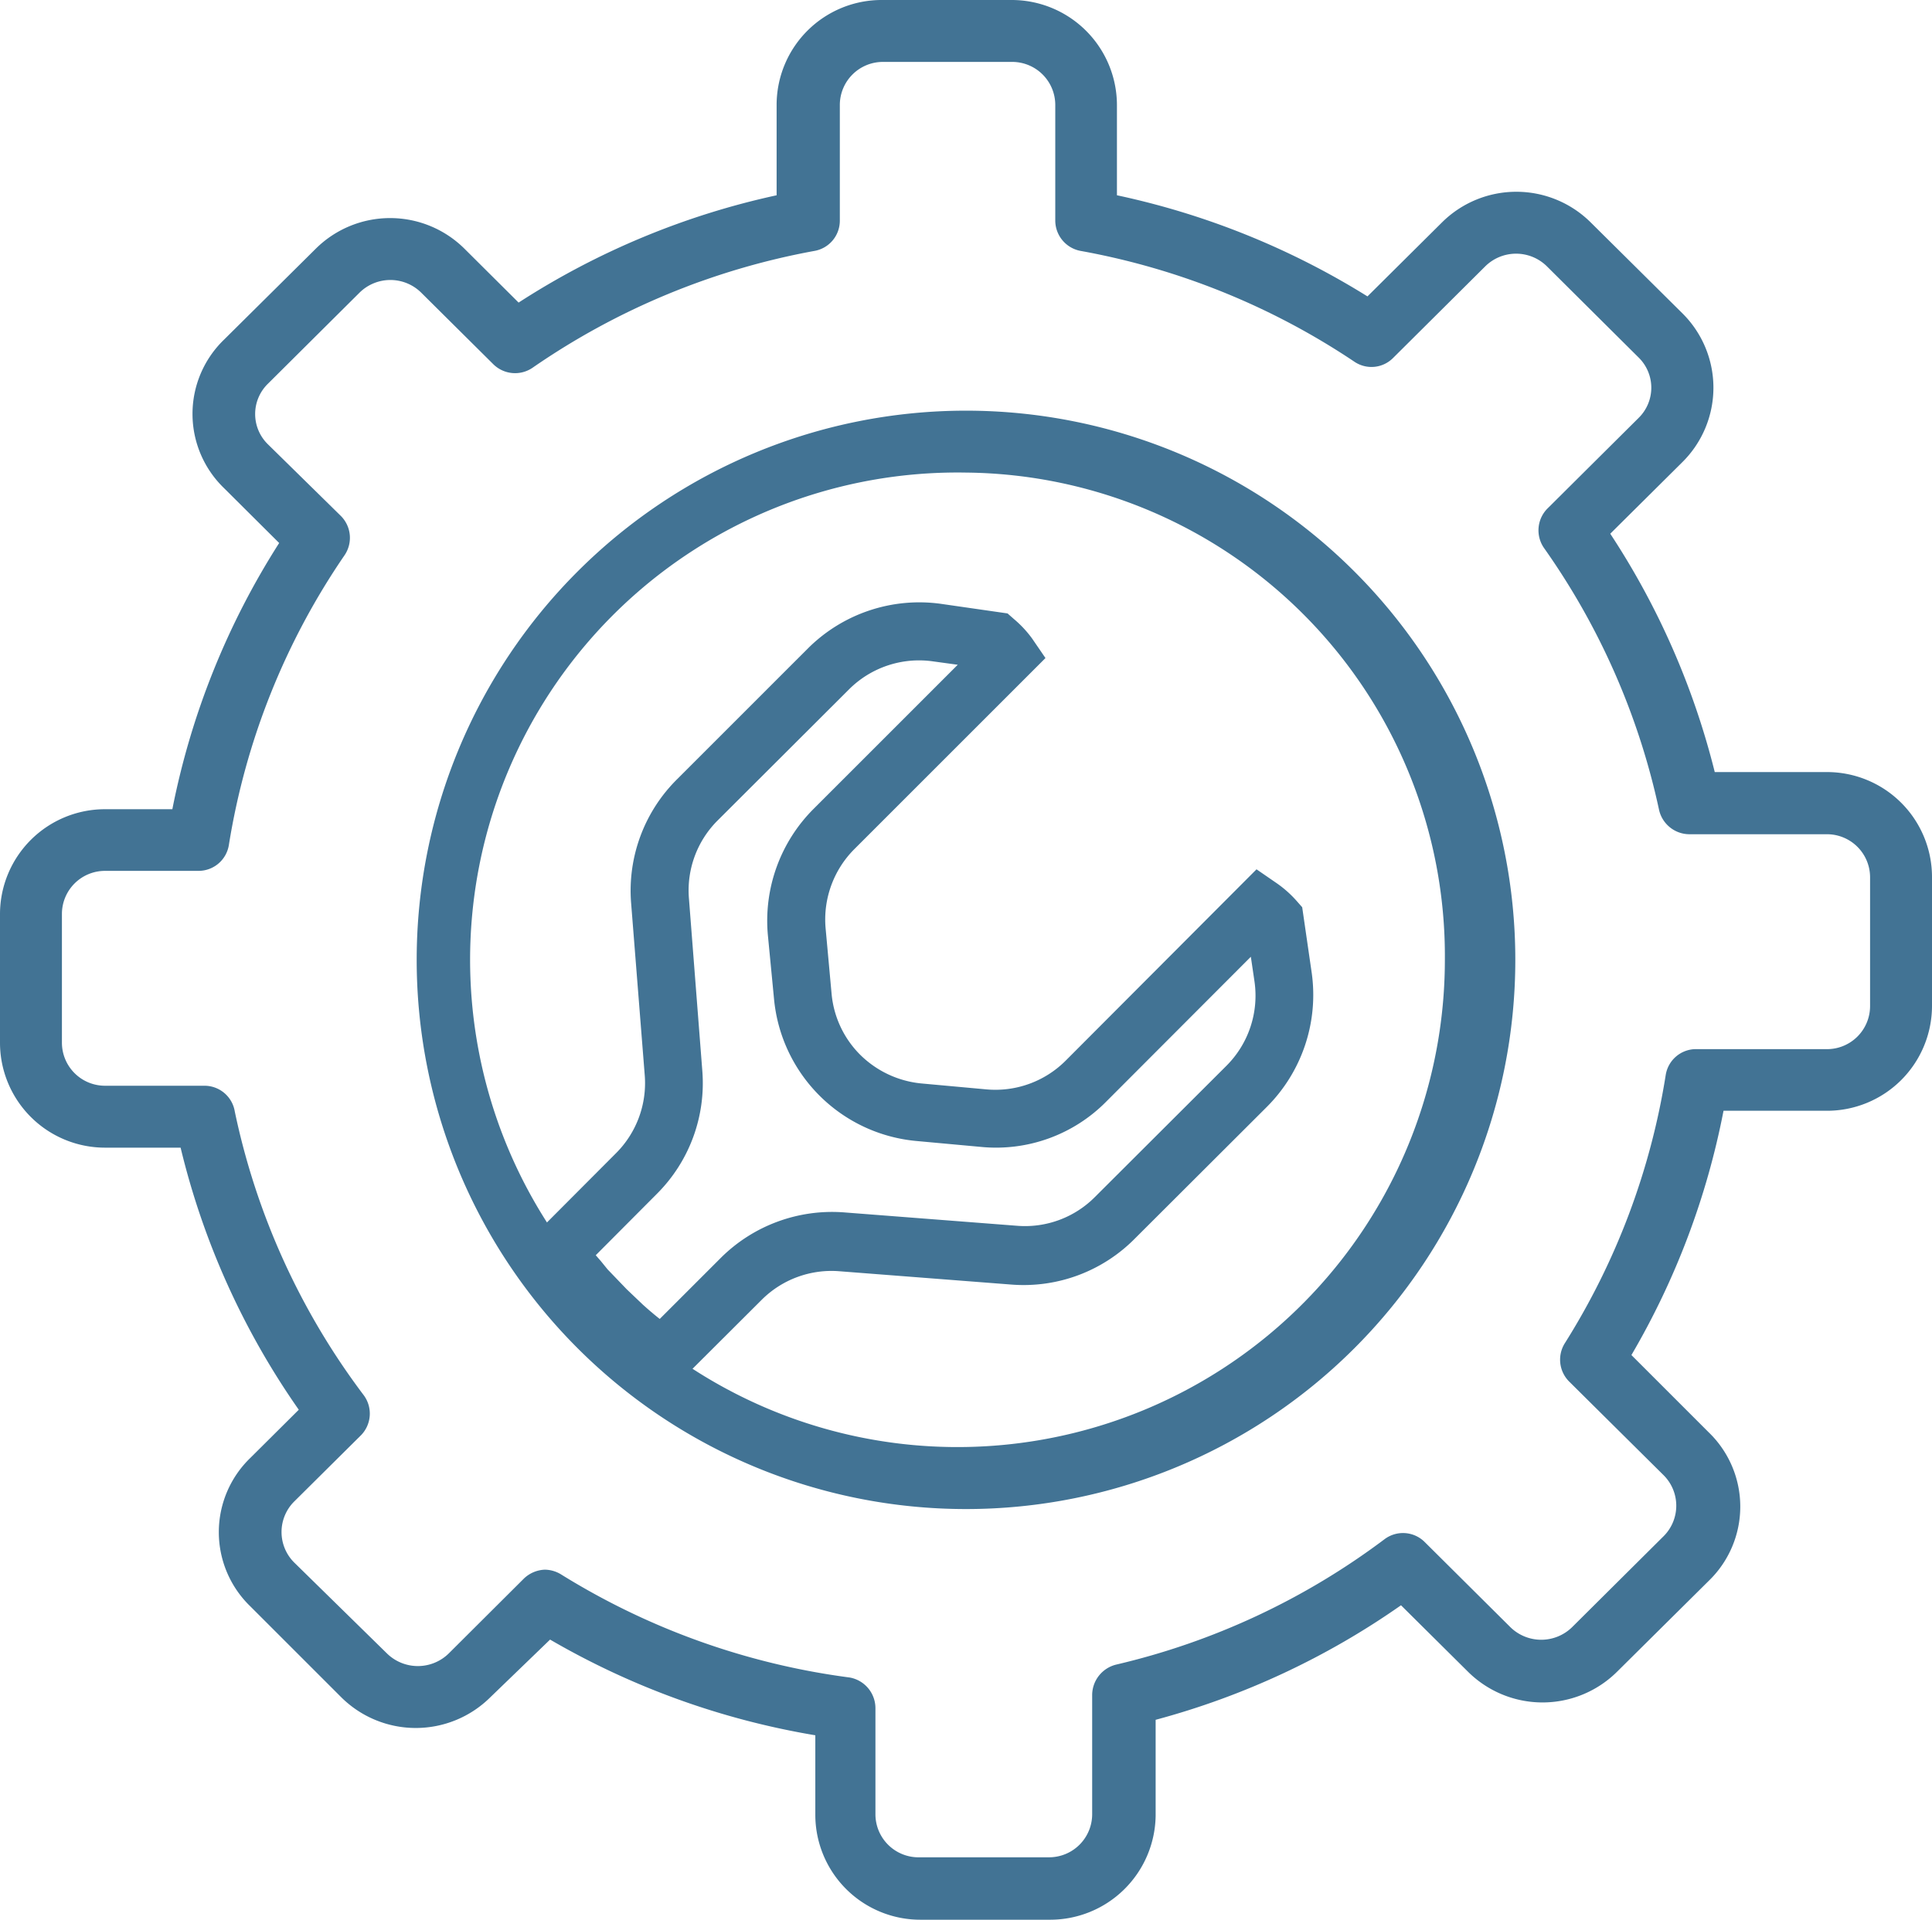
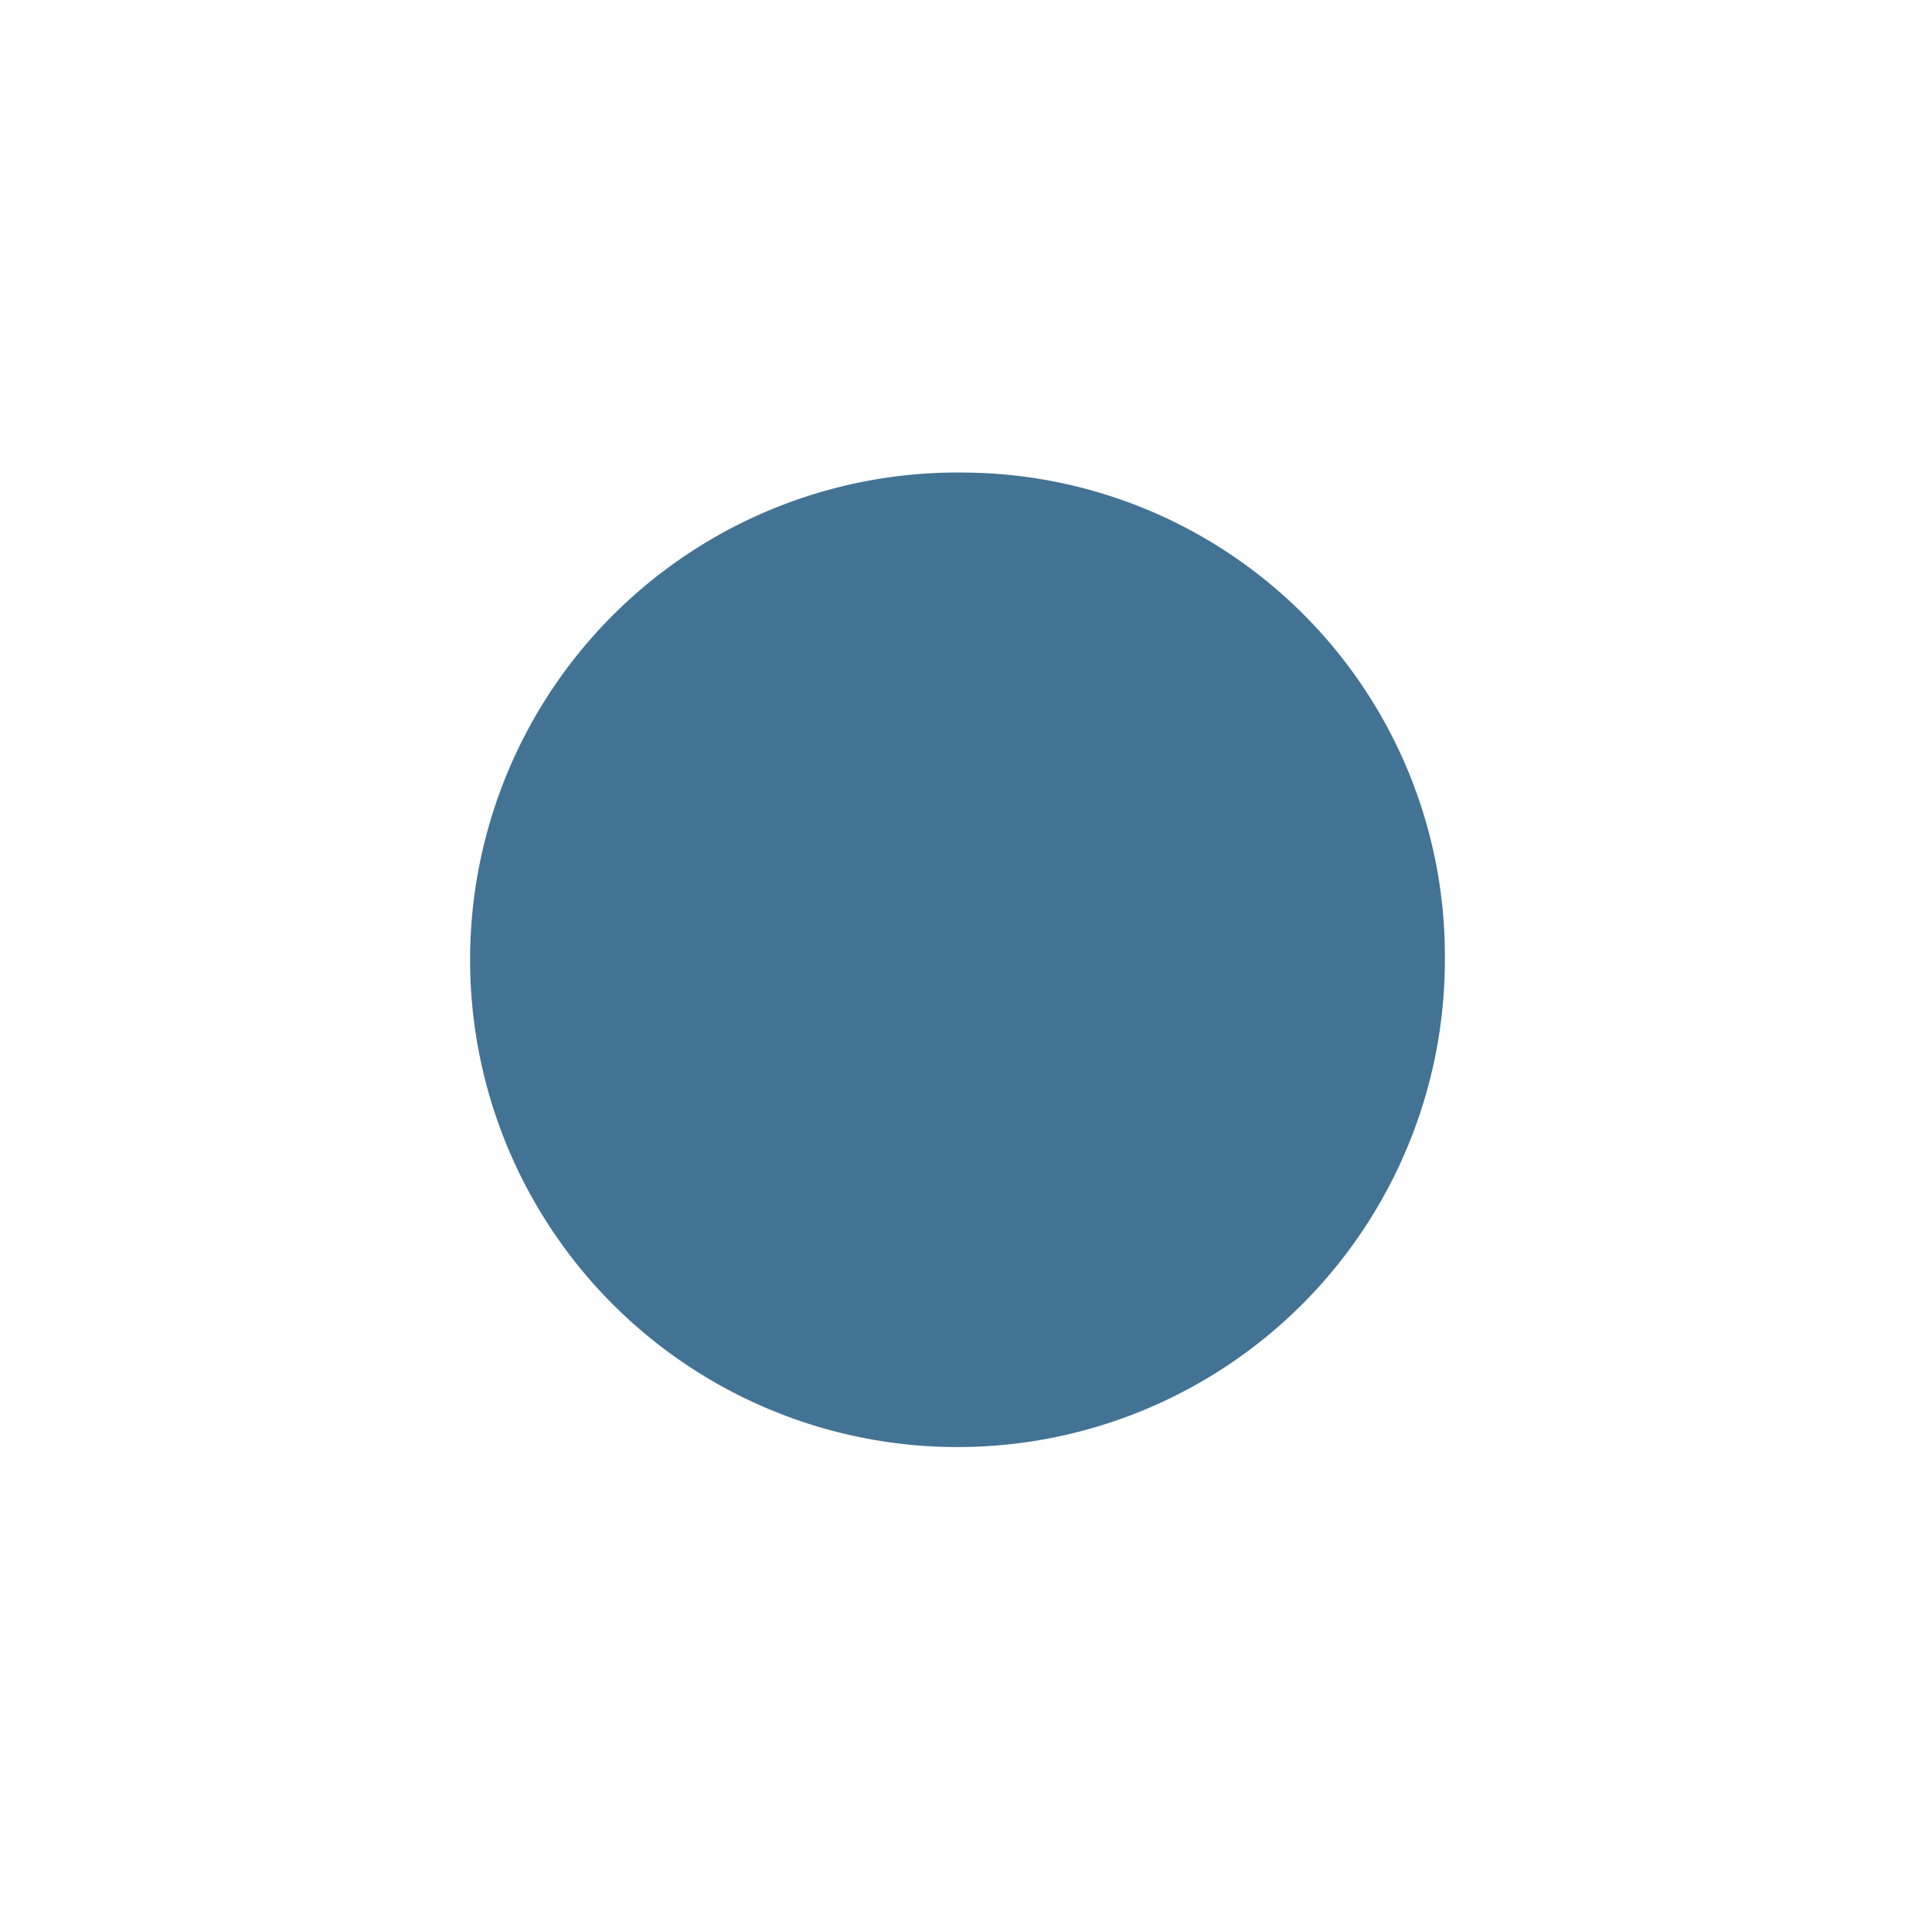
<svg xmlns="http://www.w3.org/2000/svg" viewBox="0 0 74.88 74.42">
  <defs>
    <style>.cls-1{fill:#427394;}</style>
  </defs>
  <g id="Calque_2" data-name="Calque 2">
    <g id="Calque_1-2" data-name="Calque 1">
-       <path class="cls-1" d="M50.84,37.72l-.37-2.55-.22-.25a4.28,4.28,0,0,0-.78-.69l-.77-.53-7.4,7.42a3.85,3.85,0,0,1-3.08,1.11L35.7,42a3.9,3.9,0,0,1-2.37-1.12,3.83,3.83,0,0,1-1.1-2.36L32,36a3.86,3.86,0,0,1,1.11-3.08l7.41-7.41L40,24.75A4.28,4.28,0,0,0,39.3,24l-.25-.22-2.57-.37a6.11,6.11,0,0,0-5.16,1.72l-5.09,5.09A6.08,6.08,0,0,0,24.46,35l.53,6.7a3.84,3.84,0,0,1-1.11,3l-3.07,3.08-.62.67.56.85a3.17,3.17,0,0,0,.24.31l.09.12.23.29.06.08a1.62,1.62,0,0,0,.14.16l.09.1.23.28,1.56,1.58c.38.34.77.66,1.15,1a4.29,4.29,0,0,0,.5.37l.76.51,3.72-3.71a3.83,3.83,0,0,1,3-1.11l6.71.52A6.06,6.06,0,0,0,44,48l5.1-5.09A6.14,6.14,0,0,0,50.84,37.72Zm-3.31,3.6L42.44,46.4a3.82,3.82,0,0,1-3,1.12L32.72,47a6.11,6.11,0,0,0-4.78,1.76l-2.37,2.37c-.23-.18-.45-.37-.65-.55l-.63-.6-.74-.77-.26-.32-.2-.23,2.37-2.38a6.06,6.06,0,0,0,1.76-4.77l-.52-6.7a3.83,3.83,0,0,1,1.11-3l5.09-5.08a3.84,3.84,0,0,1,3.27-1.09l.95.13-5.6,5.6a6.13,6.13,0,0,0-1.76,4.87L30,38.73a6.1,6.1,0,0,0,5.5,5.5l2.51.23a6,6,0,0,0,4.87-1.76l5.6-5.61.14.95A3.84,3.84,0,0,1,47.53,41.32Z" />
-       <path class="cls-1" d="M40.68,74.42h-5a4.07,4.07,0,0,1-4.08-4.06V67.27a30.43,30.43,0,0,1-10.28-3.71L19,65.8a4.1,4.1,0,0,1-5.77,0L9.7,62.27a4,4,0,0,1,0-5.75l1.88-1.87A29.88,29.88,0,0,1,7,44.49H4.08A4.07,4.07,0,0,1,0,40.43v-5a4.07,4.07,0,0,1,4.08-4.06h2.6a29.89,29.89,0,0,1,4.14-10.32L8.68,18.92a4,4,0,0,1,0-5.75l3.56-3.53a4.09,4.09,0,0,1,5.76,0l2.1,2.09a30.21,30.21,0,0,1,10-4.16V4.06A4.07,4.07,0,0,1,34.2,0h5a4.08,4.08,0,0,1,4.09,4.06V7.57A30.32,30.32,0,0,1,53,11.49l2.89-2.87a4.09,4.09,0,0,1,5.76,0l3.56,3.53a4.06,4.06,0,0,1,0,5.76l-2.8,2.78a30,30,0,0,1,4.05,9.24H70.8A4.07,4.07,0,0,1,74.88,34v5a4.07,4.07,0,0,1-4.08,4.06h-4a30,30,0,0,1-3.57,9.47l3,3a4,4,0,0,1,0,5.75l-3.56,3.53a4.1,4.1,0,0,1-5.77,0l-2.6-2.58a30.18,30.18,0,0,1-9.51,4.44v3.72A4.09,4.09,0,0,1,40.68,74.42ZM21.11,60.85a1.23,1.23,0,0,1,.63.18,28.11,28.11,0,0,0,11.19,4,1.21,1.21,0,0,1,1,1.19v4.12A1.67,1.67,0,0,0,35.65,72h5a1.67,1.67,0,0,0,1.68-1.66V65.7a1.22,1.22,0,0,1,.93-1.17,27.88,27.88,0,0,0,10.4-4.86,1.19,1.19,0,0,1,1.56.11l3.32,3.3a1.71,1.71,0,0,0,2.39,0l3.56-3.54a1.67,1.67,0,0,0,0-2.34l-3.67-3.64a1.2,1.2,0,0,1-.17-1.49,27.62,27.62,0,0,0,3.91-10.4,1.19,1.19,0,0,1,1.18-1h5A1.67,1.67,0,0,0,72.48,39V34a1.67,1.67,0,0,0-1.68-1.66H65.47a1.21,1.21,0,0,1-1.17-.95,27.65,27.65,0,0,0-4.46-10.15A1.2,1.2,0,0,1,60,19.69l3.51-3.49a1.64,1.64,0,0,0,0-2.34l-3.56-3.54a1.7,1.7,0,0,0-2.38,0L54,13.87a1.18,1.18,0,0,1-1.51.15A28,28,0,0,0,41.9,9.73a1.2,1.2,0,0,1-1-1.18V4.06A1.67,1.67,0,0,0,39.23,2.4h-5a1.67,1.67,0,0,0-1.68,1.66V8.55a1.19,1.19,0,0,1-1,1.18,28.08,28.08,0,0,0-10.9,4.52,1.2,1.2,0,0,1-1.53-.13l-2.8-2.78a1.7,1.7,0,0,0-2.38,0l-3.56,3.54a1.64,1.64,0,0,0,0,2.34L13.21,20a1.2,1.2,0,0,1,.14,1.53A27.58,27.58,0,0,0,8.87,32.76a1.19,1.19,0,0,1-1.18,1H4.08A1.67,1.67,0,0,0,2.4,35.43v5a1.67,1.67,0,0,0,1.68,1.66H7.93a1.19,1.19,0,0,1,1.17,1,27.67,27.67,0,0,0,5,11A1.2,1.2,0,0,1,14,55.63l-2.61,2.59a1.67,1.67,0,0,0,0,2.34L15,64.1a1.71,1.71,0,0,0,2.39,0l2.92-2.91A1.24,1.24,0,0,1,21.11,60.85Z" />
-       <path class="cls-1" d="M37.44,58.5a21.29,21.29,0,0,1,0-42.58,21.29,21.29,0,0,1,0,42.58Zm0-40.18A18.89,18.89,0,1,0,56,37.21,18.74,18.74,0,0,0,37.44,18.32Z" />
+       <path class="cls-1" d="M37.44,58.5Zm0-40.18A18.89,18.89,0,1,0,56,37.21,18.74,18.74,0,0,0,37.44,18.32Z" />
    </g>
  </g>
</svg>